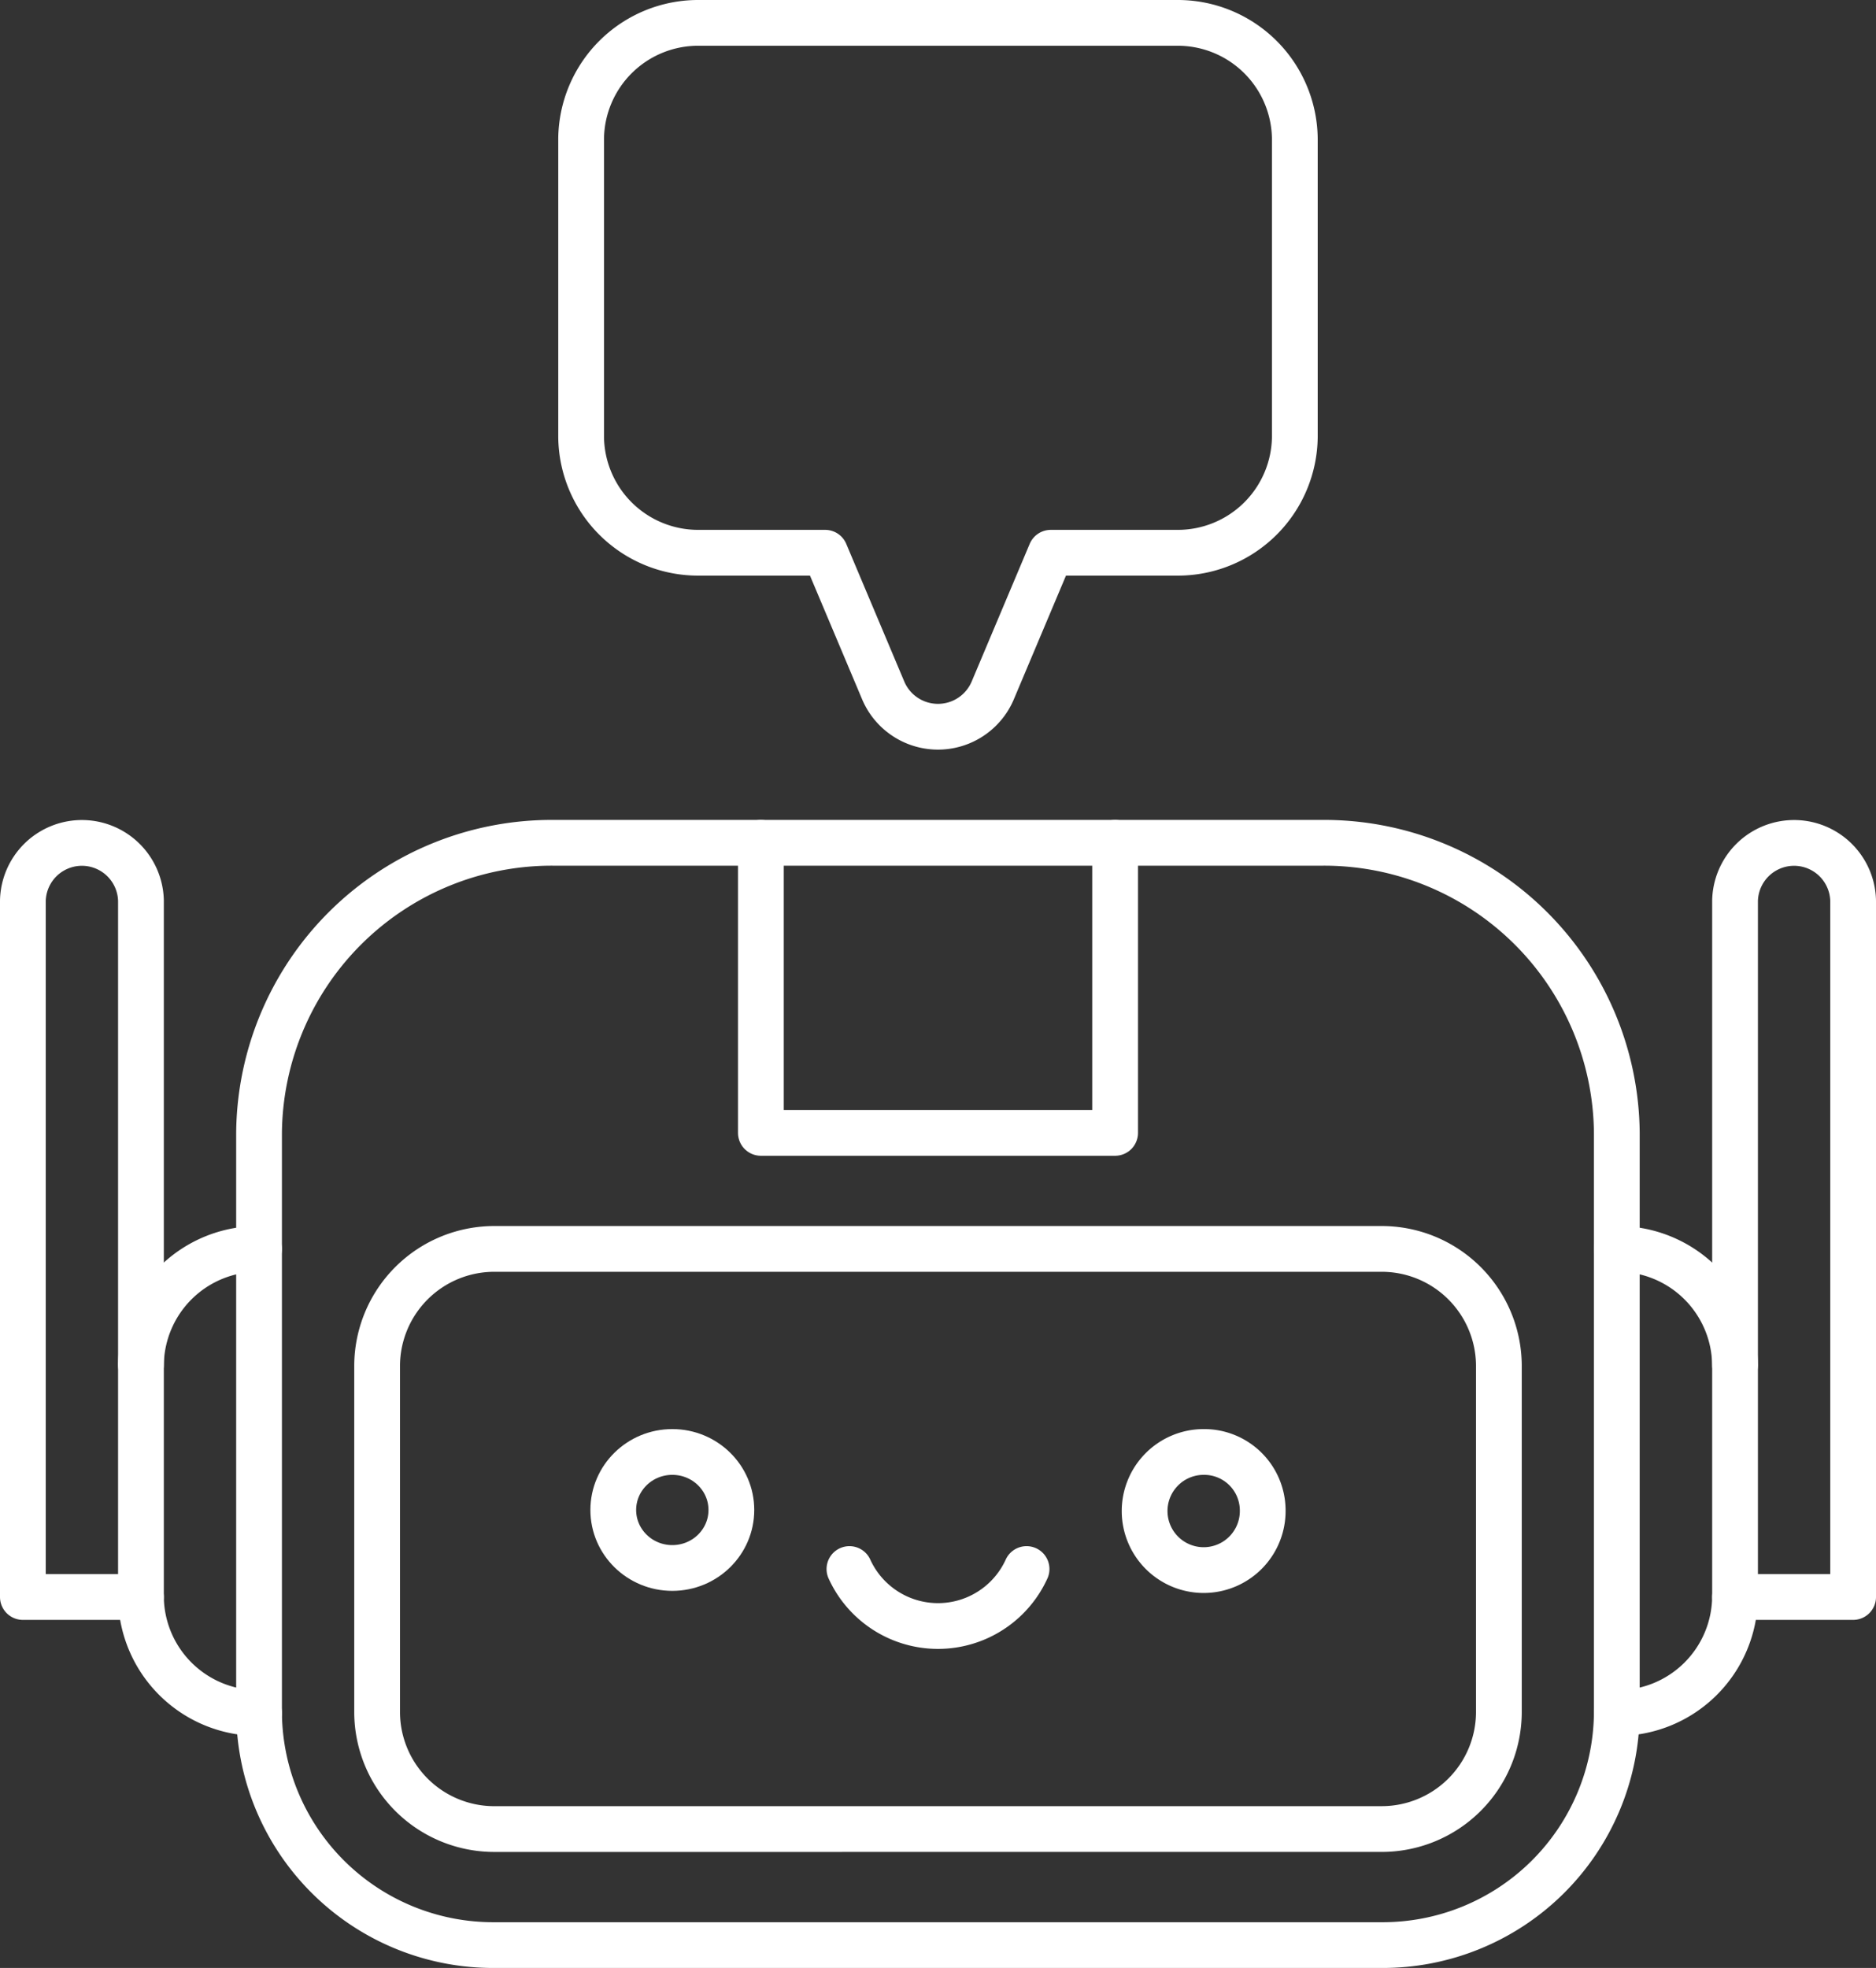
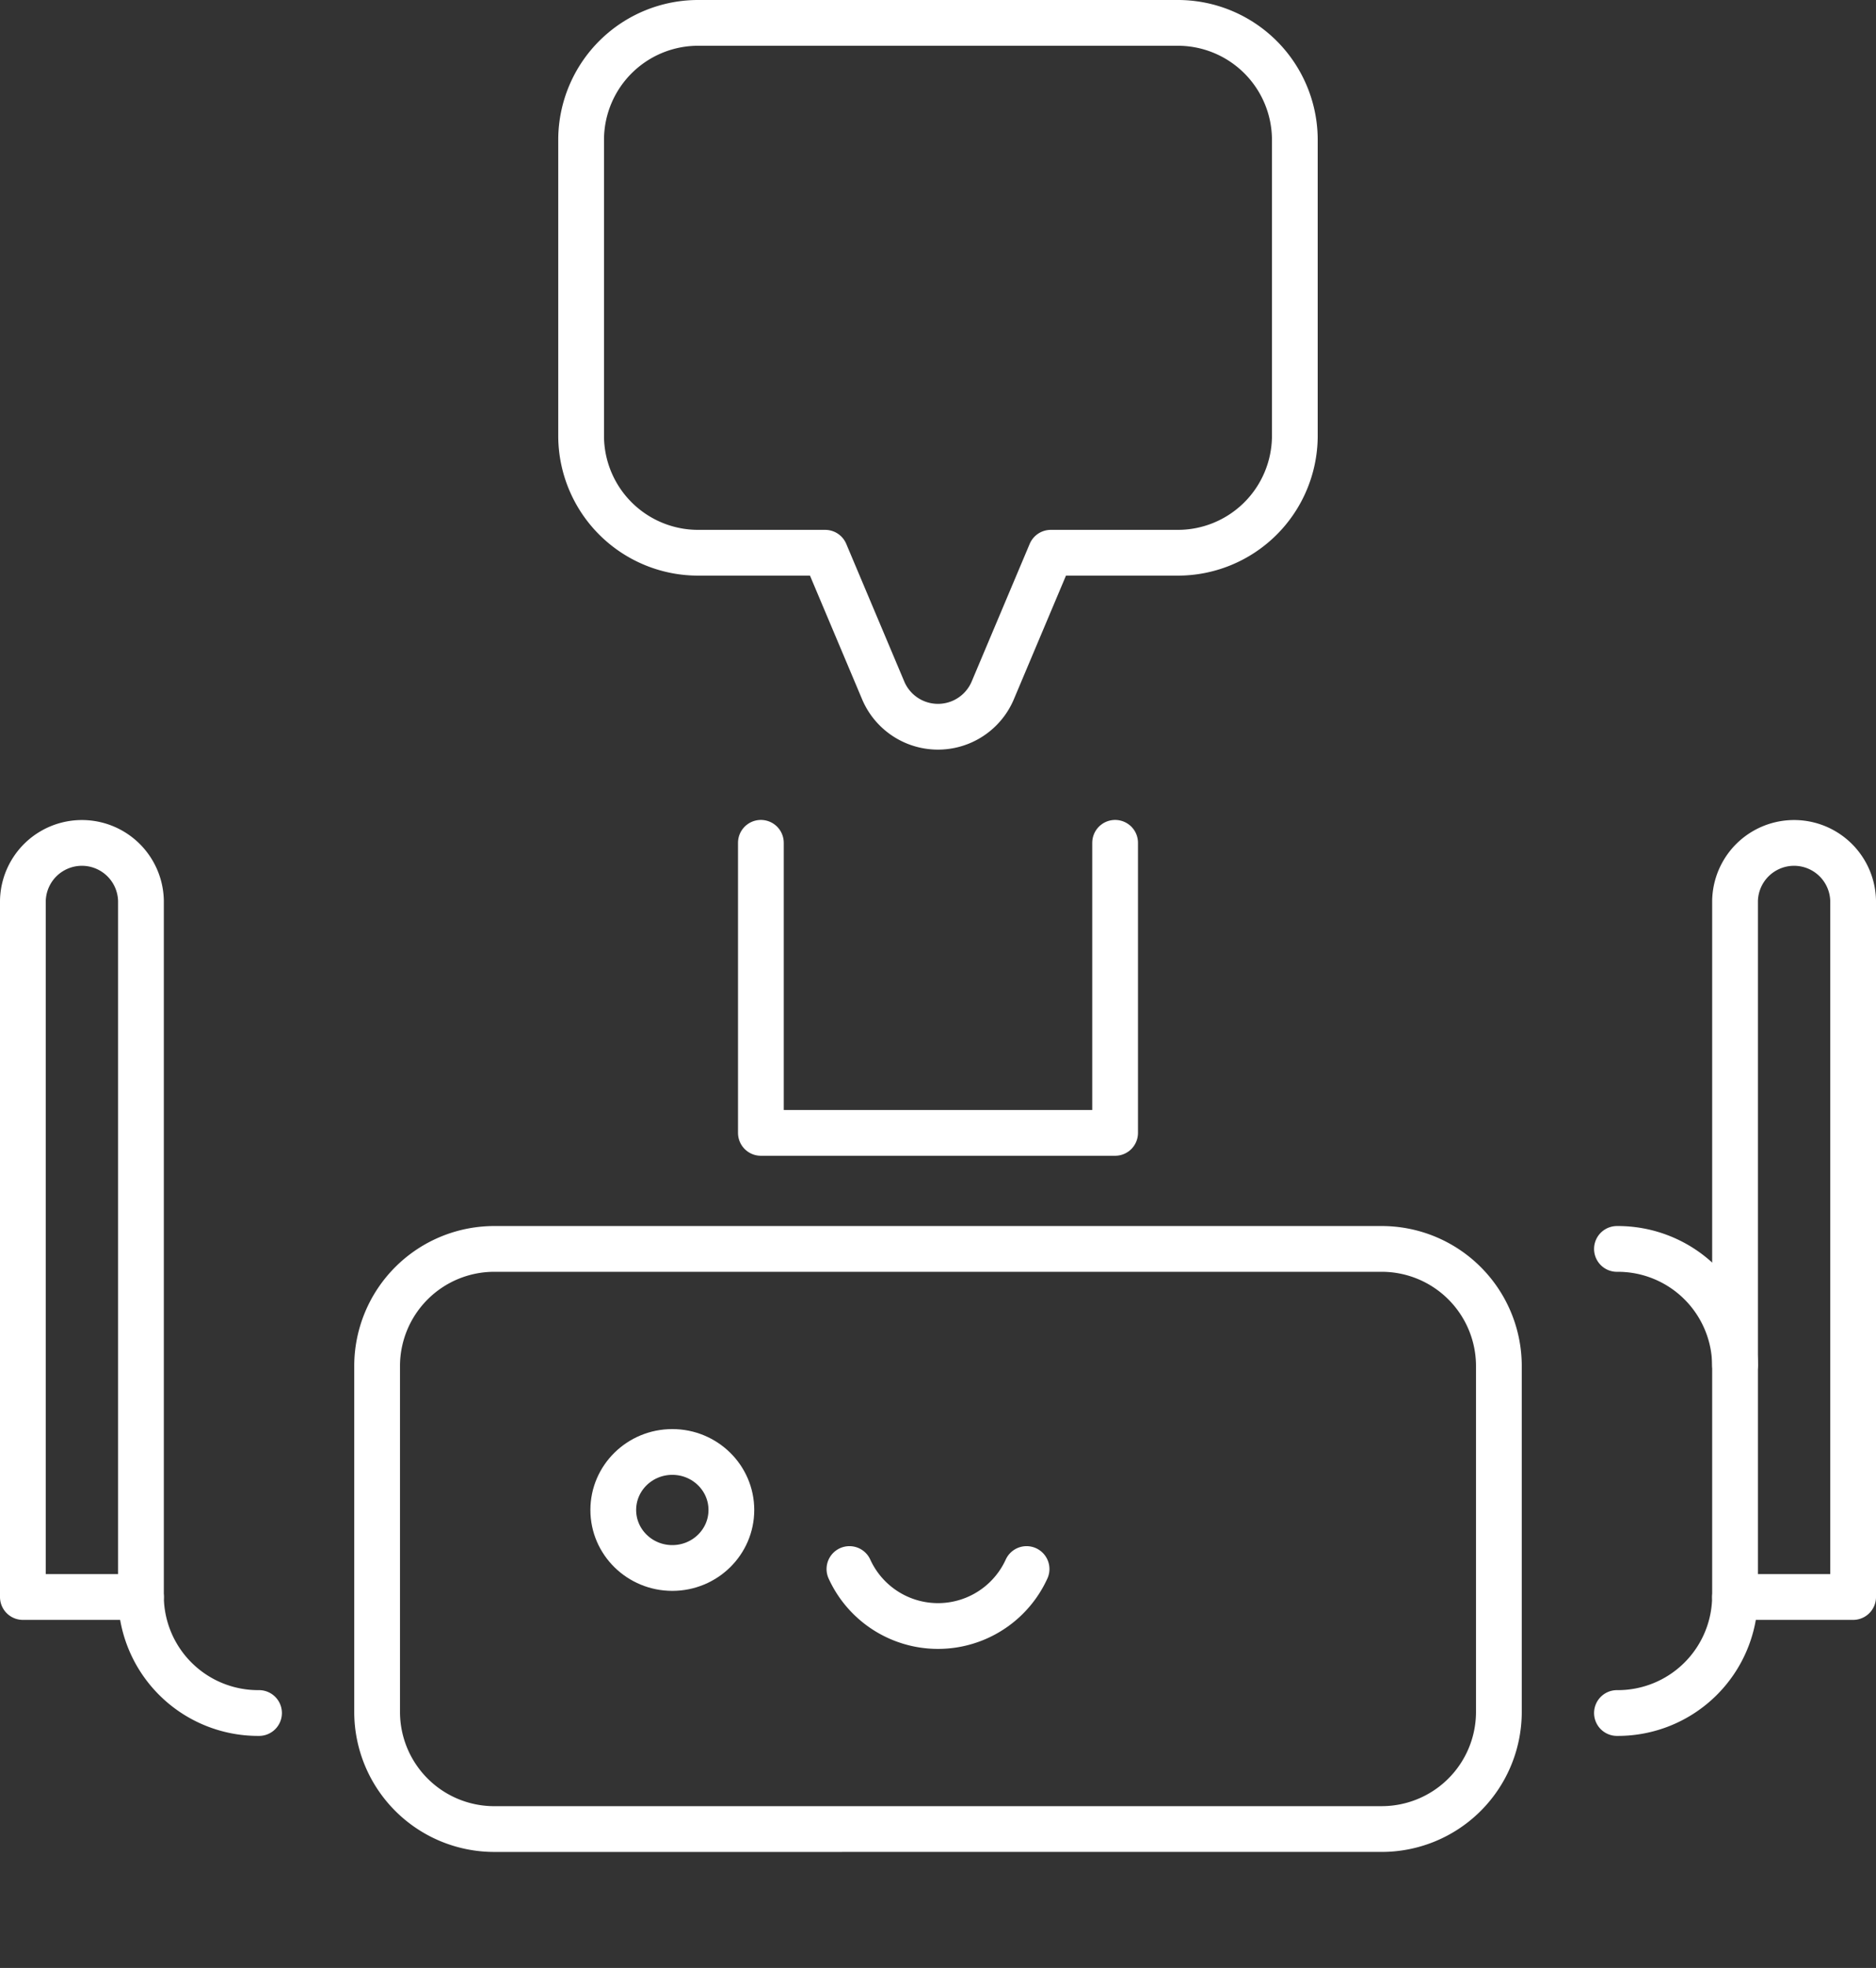
<svg xmlns="http://www.w3.org/2000/svg" width="82" height="86" viewBox="0 0 82 86">
  <rect x="0" y="0" width="82" height="86" fill="#333333" stroke="none" />
  <g id="Chatbots_Virtual_Assistants" data-name="Chatbots/Virtual Assistants" transform="translate(-22.5 -6.5)">
    <path id="Path_234869" data-name="Path 234869" d="M233.5,407.271a4.254,4.254,0,0,0,7.742,0" transform="translate(-173.871 -332.204)" fill="none" stroke="#fff" stroke-linecap="round" stroke-linejoin="round" stroke-miterlimit="10" stroke-width="2" />
    <ellipse id="Ellipse_407" data-name="Ellipse 407" cx="2.581" cy="2.535" rx="2.581" ry="2.535" transform="translate(49.306 69.951)" fill="none" stroke="#fff" stroke-linecap="round" stroke-linejoin="round" stroke-miterlimit="10" stroke-width="2" />
-     <path id="Path_234870" data-name="Path 234870" d="M313.661,379.535A2.581,2.581,0,1,1,311.081,377,2.558,2.558,0,0,1,313.661,379.535Z" transform="translate(-235.968 -307.049)" fill="none" stroke="#fff" stroke-linecap="round" stroke-linejoin="round" stroke-miterlimit="10" stroke-width="2" />
-     <path id="Path_234871" data-name="Path 234871" d="M132.532,267.669H93.823A10.233,10.233,0,0,1,83.5,257.528V232.176A12.791,12.791,0,0,1,96.4,219.5h33.548a12.791,12.791,0,0,1,12.9,12.676v25.352A10.233,10.233,0,0,1,132.532,267.669Z" transform="translate(-49.677 -176.169)" fill="none" stroke="#fff" stroke-linecap="round" stroke-linejoin="round" stroke-miterlimit="10" stroke-width="2" />
    <path id="Path_234872" data-name="Path 234872" d="M118.661,349.852a5.122,5.122,0,0,1-5.161-5.07V329.57a5.122,5.122,0,0,1,5.161-5.07h38.71a5.122,5.122,0,0,1,5.161,5.07v15.211a5.122,5.122,0,0,1-5.161,5.07Z" transform="translate(-74.516 -263.422)" fill="none" stroke="#fff" stroke-linecap="round" stroke-linejoin="round" stroke-miterlimit="10" stroke-width="2" />
-     <path id="Path_234873" data-name="Path 234873" d="M53.5,329.57a5.122,5.122,0,0,1,5.161-5.07" transform="translate(-24.839 -263.422)" fill="none" stroke="#fff" stroke-linecap="round" stroke-linejoin="round" stroke-miterlimit="10" stroke-width="2" />
    <path id="Path_234874" data-name="Path 234874" d="M58.661,419.57A5.122,5.122,0,0,1,53.5,414.5" transform="translate(-24.839 -338.211)" fill="none" stroke="#fff" stroke-linecap="round" stroke-linejoin="round" stroke-miterlimit="10" stroke-width="2" />
    <path id="Path_234875" data-name="Path 234875" d="M23.5,242.317v10.141h5.161V222.035a2.581,2.581,0,0,0-5.161,0V245.2" transform="translate(0 -176.169)" fill="none" stroke="#fff" stroke-linecap="round" stroke-linejoin="round" stroke-miterlimit="10" stroke-width="2" />
    <path id="Path_234876" data-name="Path 234876" d="M433.661,329.57a5.122,5.122,0,0,0-5.161-5.07" transform="translate(-335.323 -263.422)" fill="none" stroke="#fff" stroke-linecap="round" stroke-linejoin="round" stroke-miterlimit="10" stroke-width="2" />
    <path id="Path_234877" data-name="Path 234877" d="M428.5,419.57a5.122,5.122,0,0,0,5.161-5.07" transform="translate(-335.323 -338.211)" fill="none" stroke="#fff" stroke-linecap="round" stroke-linejoin="round" stroke-miterlimit="10" stroke-width="2" />
    <path id="Path_234878" data-name="Path 234878" d="M463.661,242.317v10.141H458.5V222.035a2.581,2.581,0,0,1,5.161,0v23.129" transform="translate(-360.161 -176.169)" fill="none" stroke="#fff" stroke-linecap="round" stroke-linejoin="round" stroke-miterlimit="10" stroke-width="2" />
    <path id="Path_234879" data-name="Path 234879" d="M191.369,7.5H170.494a5.116,5.116,0,0,0-5.161,5.07V25.585a5.116,5.116,0,0,0,5.161,5.07H176l2.547,6.041a2.6,2.6,0,0,0,4.768,0l2.547-6.041h5.506a5.116,5.116,0,0,0,5.161-5.07V12.57A5.116,5.116,0,0,0,191.369,7.5Z" transform="translate(-117.432)" fill="none" stroke="#fff" stroke-linecap="round" stroke-linejoin="round" stroke-miterlimit="10" stroke-width="2" />
    <path id="Path_234880" data-name="Path 234880" d="M226.484,219.5v12.676H211V219.5" transform="translate(-155.242 -176.169)" fill="none" stroke="#fff" stroke-linecap="round" stroke-linejoin="round" stroke-miterlimit="10" stroke-width="2" />
  </g>
</svg>